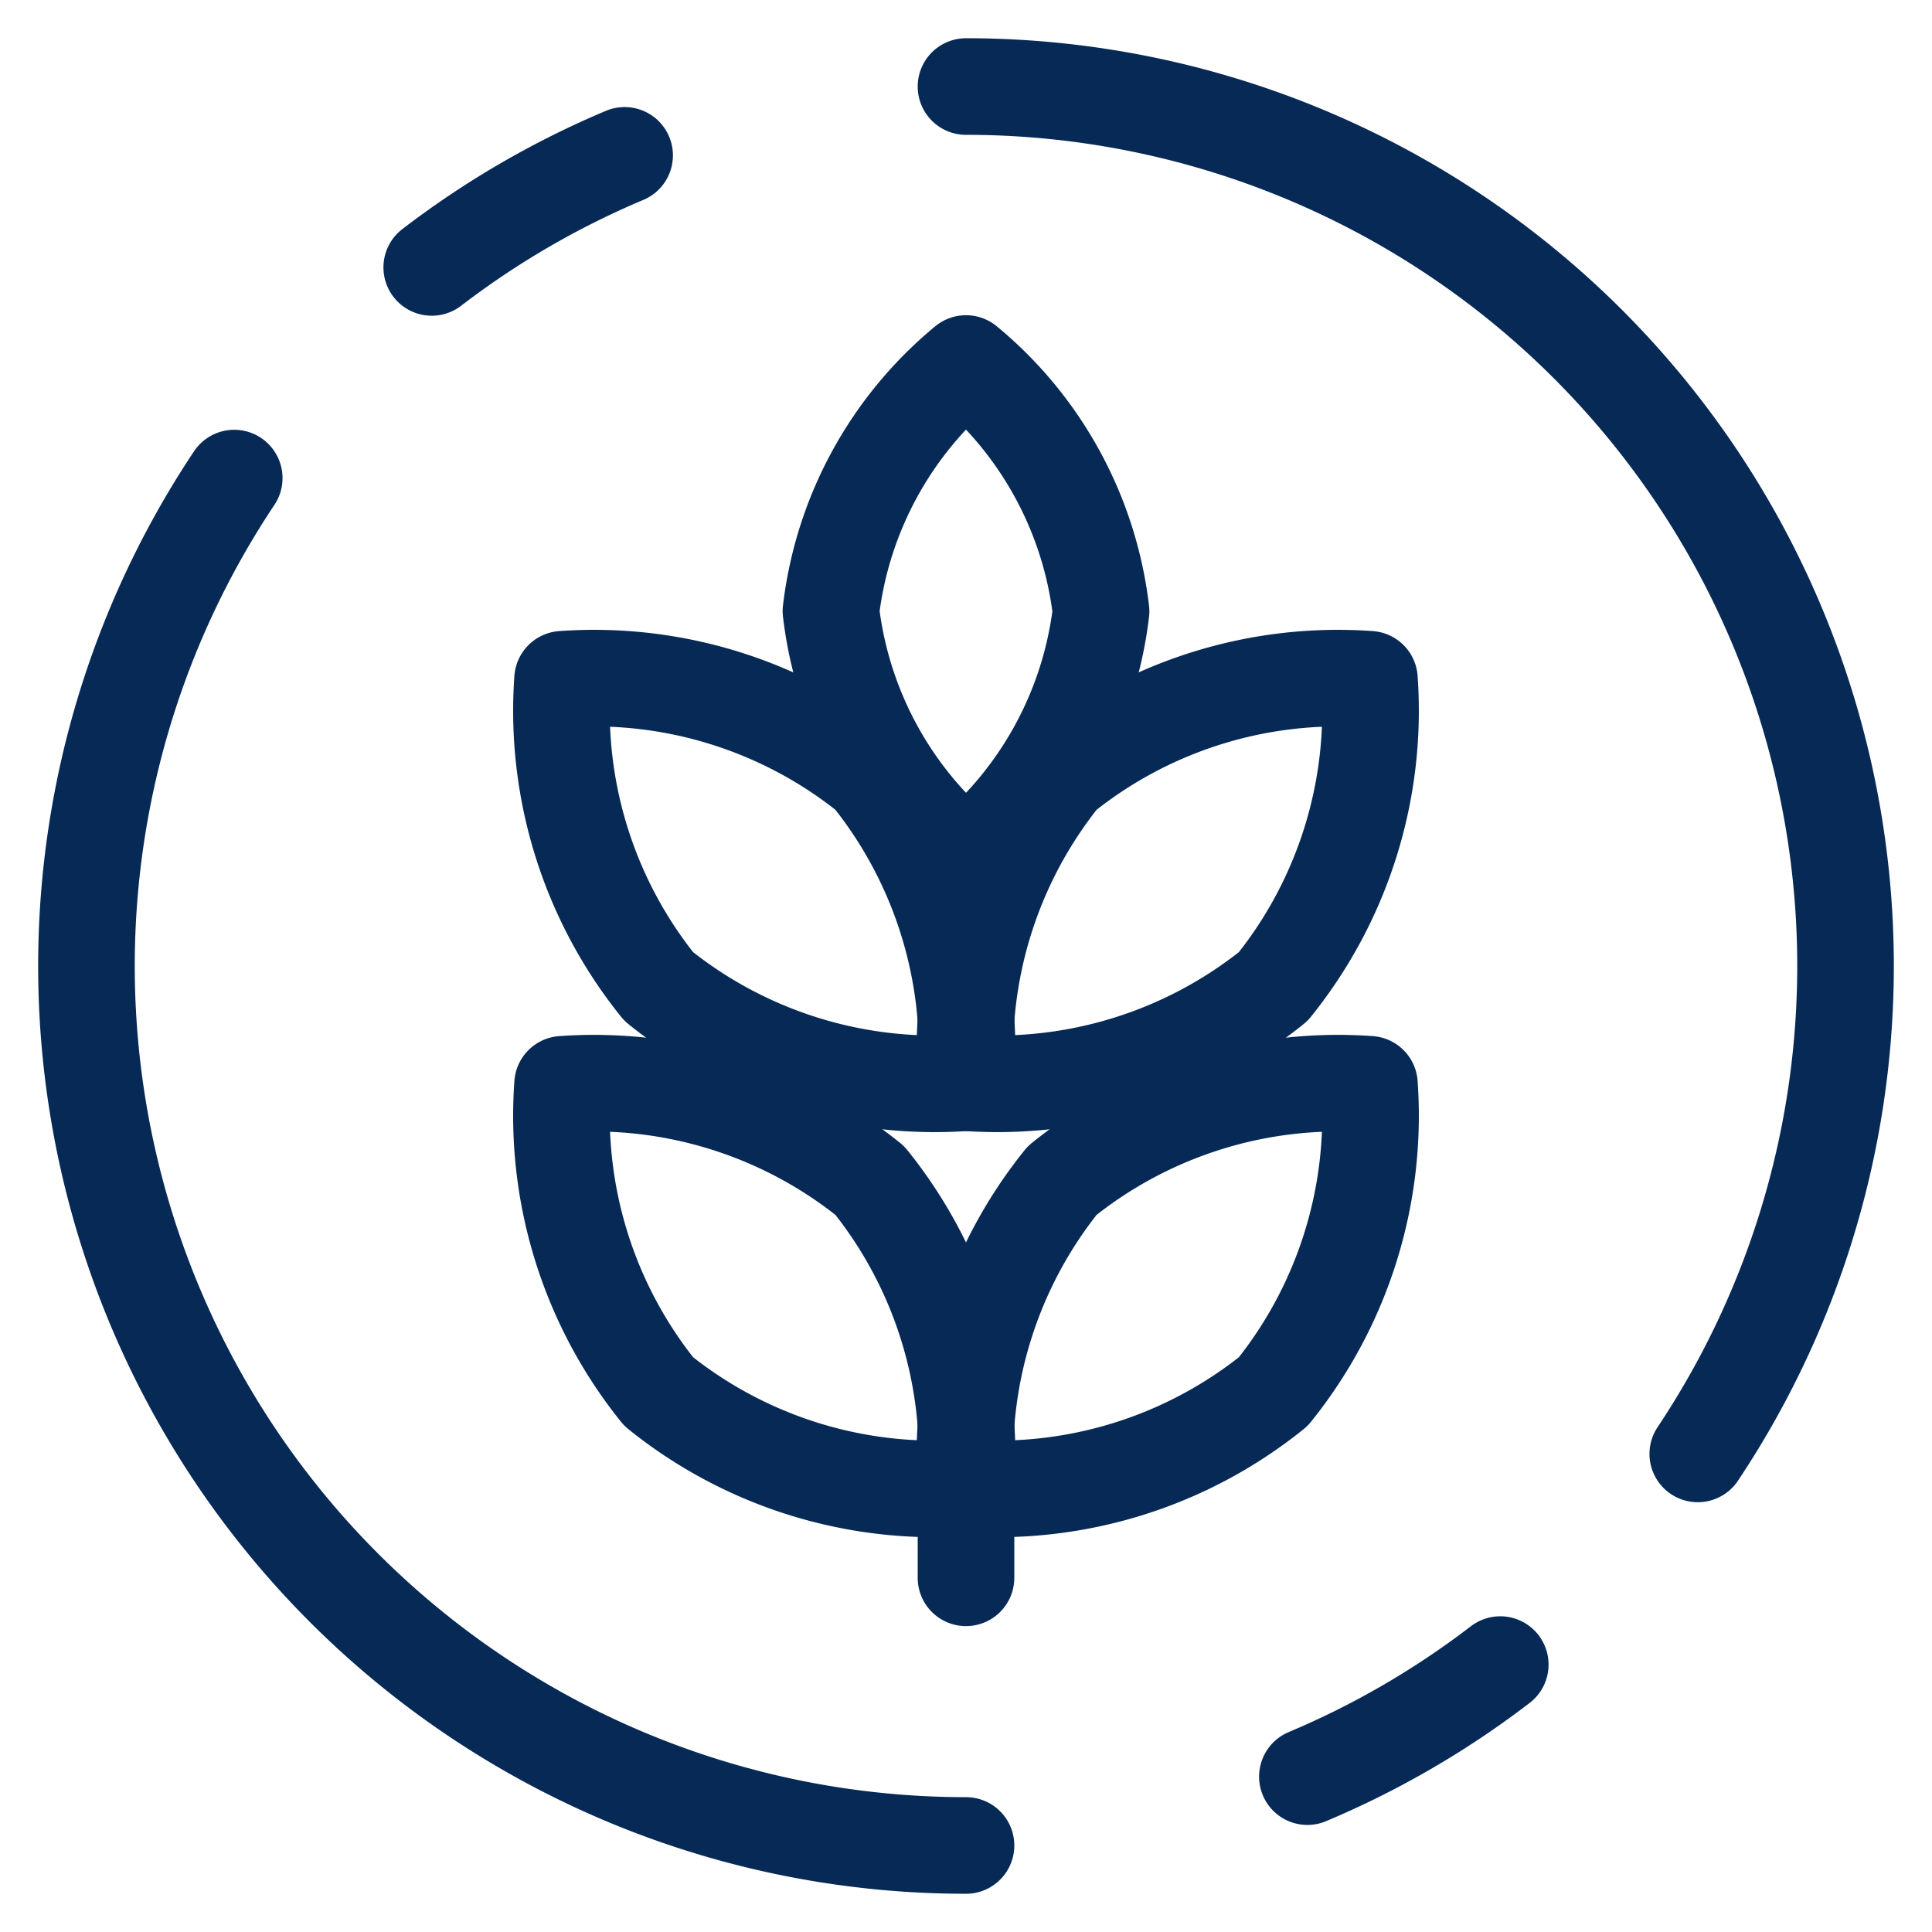
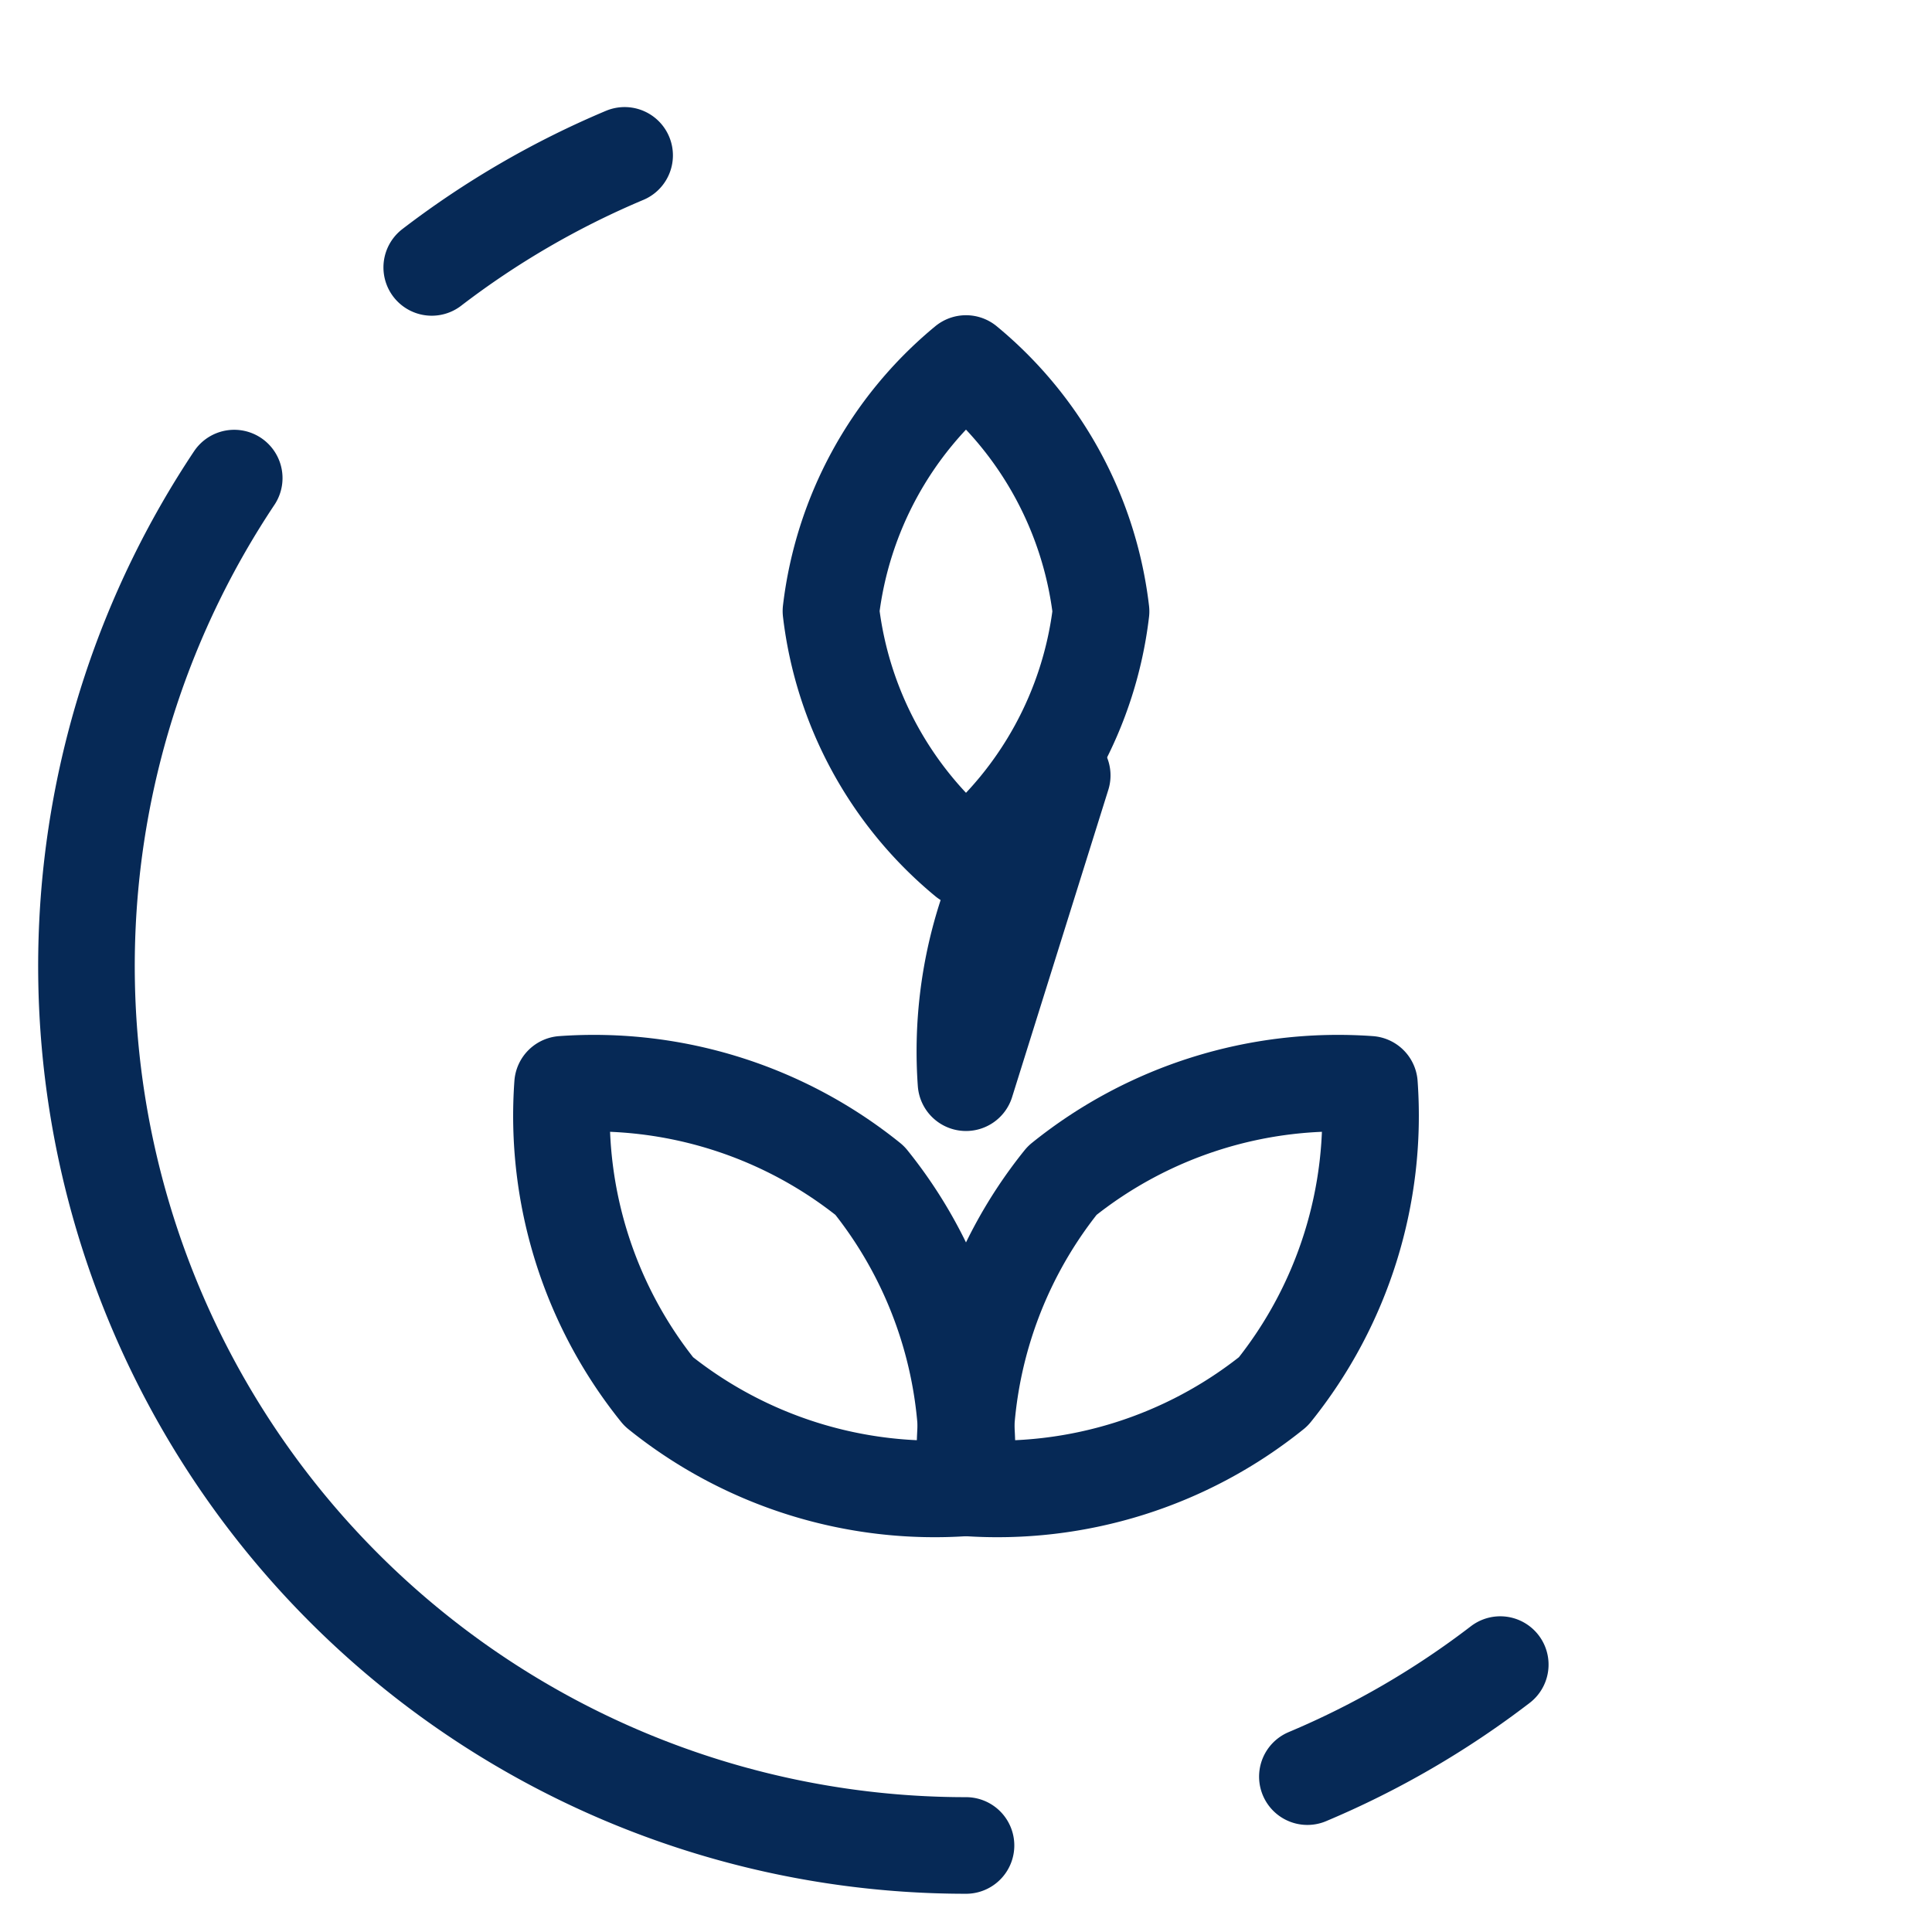
<svg xmlns="http://www.w3.org/2000/svg" viewBox="-2.5 -2.5 100 100" id="Crop-Info-Biotech-1--Streamline-Ultimate" height="100" width="100">
  <desc>Crop Info Biotech 1 Streamline Icon: https://streamlinehq.com</desc>
  <defs />
  <title>crop-info-biotech-1</title>
  <path d="M40.51 29.129A19.602 19.602 0 0 0 47.5 41.958a19.602 19.602 0 0 0 6.99 -12.813A19.59 19.59 0 0 0 47.5 16.316a19.59 19.59 0 0 0 -6.99 12.813Z" fill="none" stroke="#062956" stroke-linecap="round" stroke-linejoin="round" stroke-width="5" />
-   <path d="M42.52 37.636A22.768 22.768 0 0 1 47.5 53.54a22.768 22.768 0 0 1 -15.905 -4.98 22.749 22.749 0 0 1 -4.976 -15.901 22.745 22.745 0 0 1 15.901 4.976Z" fill="none" stroke="#062956" stroke-linecap="round" stroke-linejoin="round" stroke-width="5" />
-   <path d="M52.48 37.636A22.768 22.768 0 0 0 47.5 53.54a22.768 22.768 0 0 0 15.905 -4.98 22.749 22.749 0 0 0 4.976 -15.901 22.745 22.745 0 0 0 -15.901 4.976Z" fill="none" stroke="#062956" stroke-linecap="round" stroke-linejoin="round" stroke-width="5" />
+   <path d="M52.48 37.636A22.768 22.768 0 0 0 47.5 53.54Z" fill="none" stroke="#062956" stroke-linecap="round" stroke-linejoin="round" stroke-width="5" />
  <path d="M42.52 58.603A22.768 22.768 0 0 1 47.5 74.508a22.768 22.768 0 0 1 -15.905 -4.98 22.756 22.756 0 0 1 -4.976 -15.905 22.756 22.756 0 0 1 15.901 4.98Z" fill="none" stroke="#062956" stroke-linecap="round" stroke-linejoin="round" stroke-width="5" />
  <path d="M52.48 58.603A22.768 22.768 0 0 0 47.5 74.508a22.768 22.768 0 0 0 15.905 -4.98 22.756 22.756 0 0 0 4.976 -15.905 22.756 22.756 0 0 0 -15.901 4.98Z" fill="none" stroke="#062956" stroke-linecap="round" stroke-linejoin="round" stroke-width="5" />
-   <path d="M47.5 74.508 47.5 79.167" fill="none" stroke="#062956" stroke-linecap="round" stroke-linejoin="round" stroke-width="5" />
  <path d="M47.5 93.021A45.521 45.521 0 0 1 9.623 22.246" fill="none" stroke="#062956" stroke-linecap="round" stroke-linejoin="round" stroke-width="5" />
  <path d="M19.847 11.341A45.271 45.271 0 0 1 29.83 5.542" fill="none" stroke="#062956" stroke-linecap="round" stroke-linejoin="round" stroke-width="5" />
-   <path d="M47.5 1.979a45.521 45.521 0 0 1 37.877 70.775" fill="none" stroke="#062956" stroke-linecap="round" stroke-linejoin="round" stroke-width="5" />
  <path d="M75.153 83.659a45.18 45.18 0 0 1 -9.983 5.799" fill="none" stroke="#062956" stroke-linecap="round" stroke-linejoin="round" stroke-width="5" />
</svg>